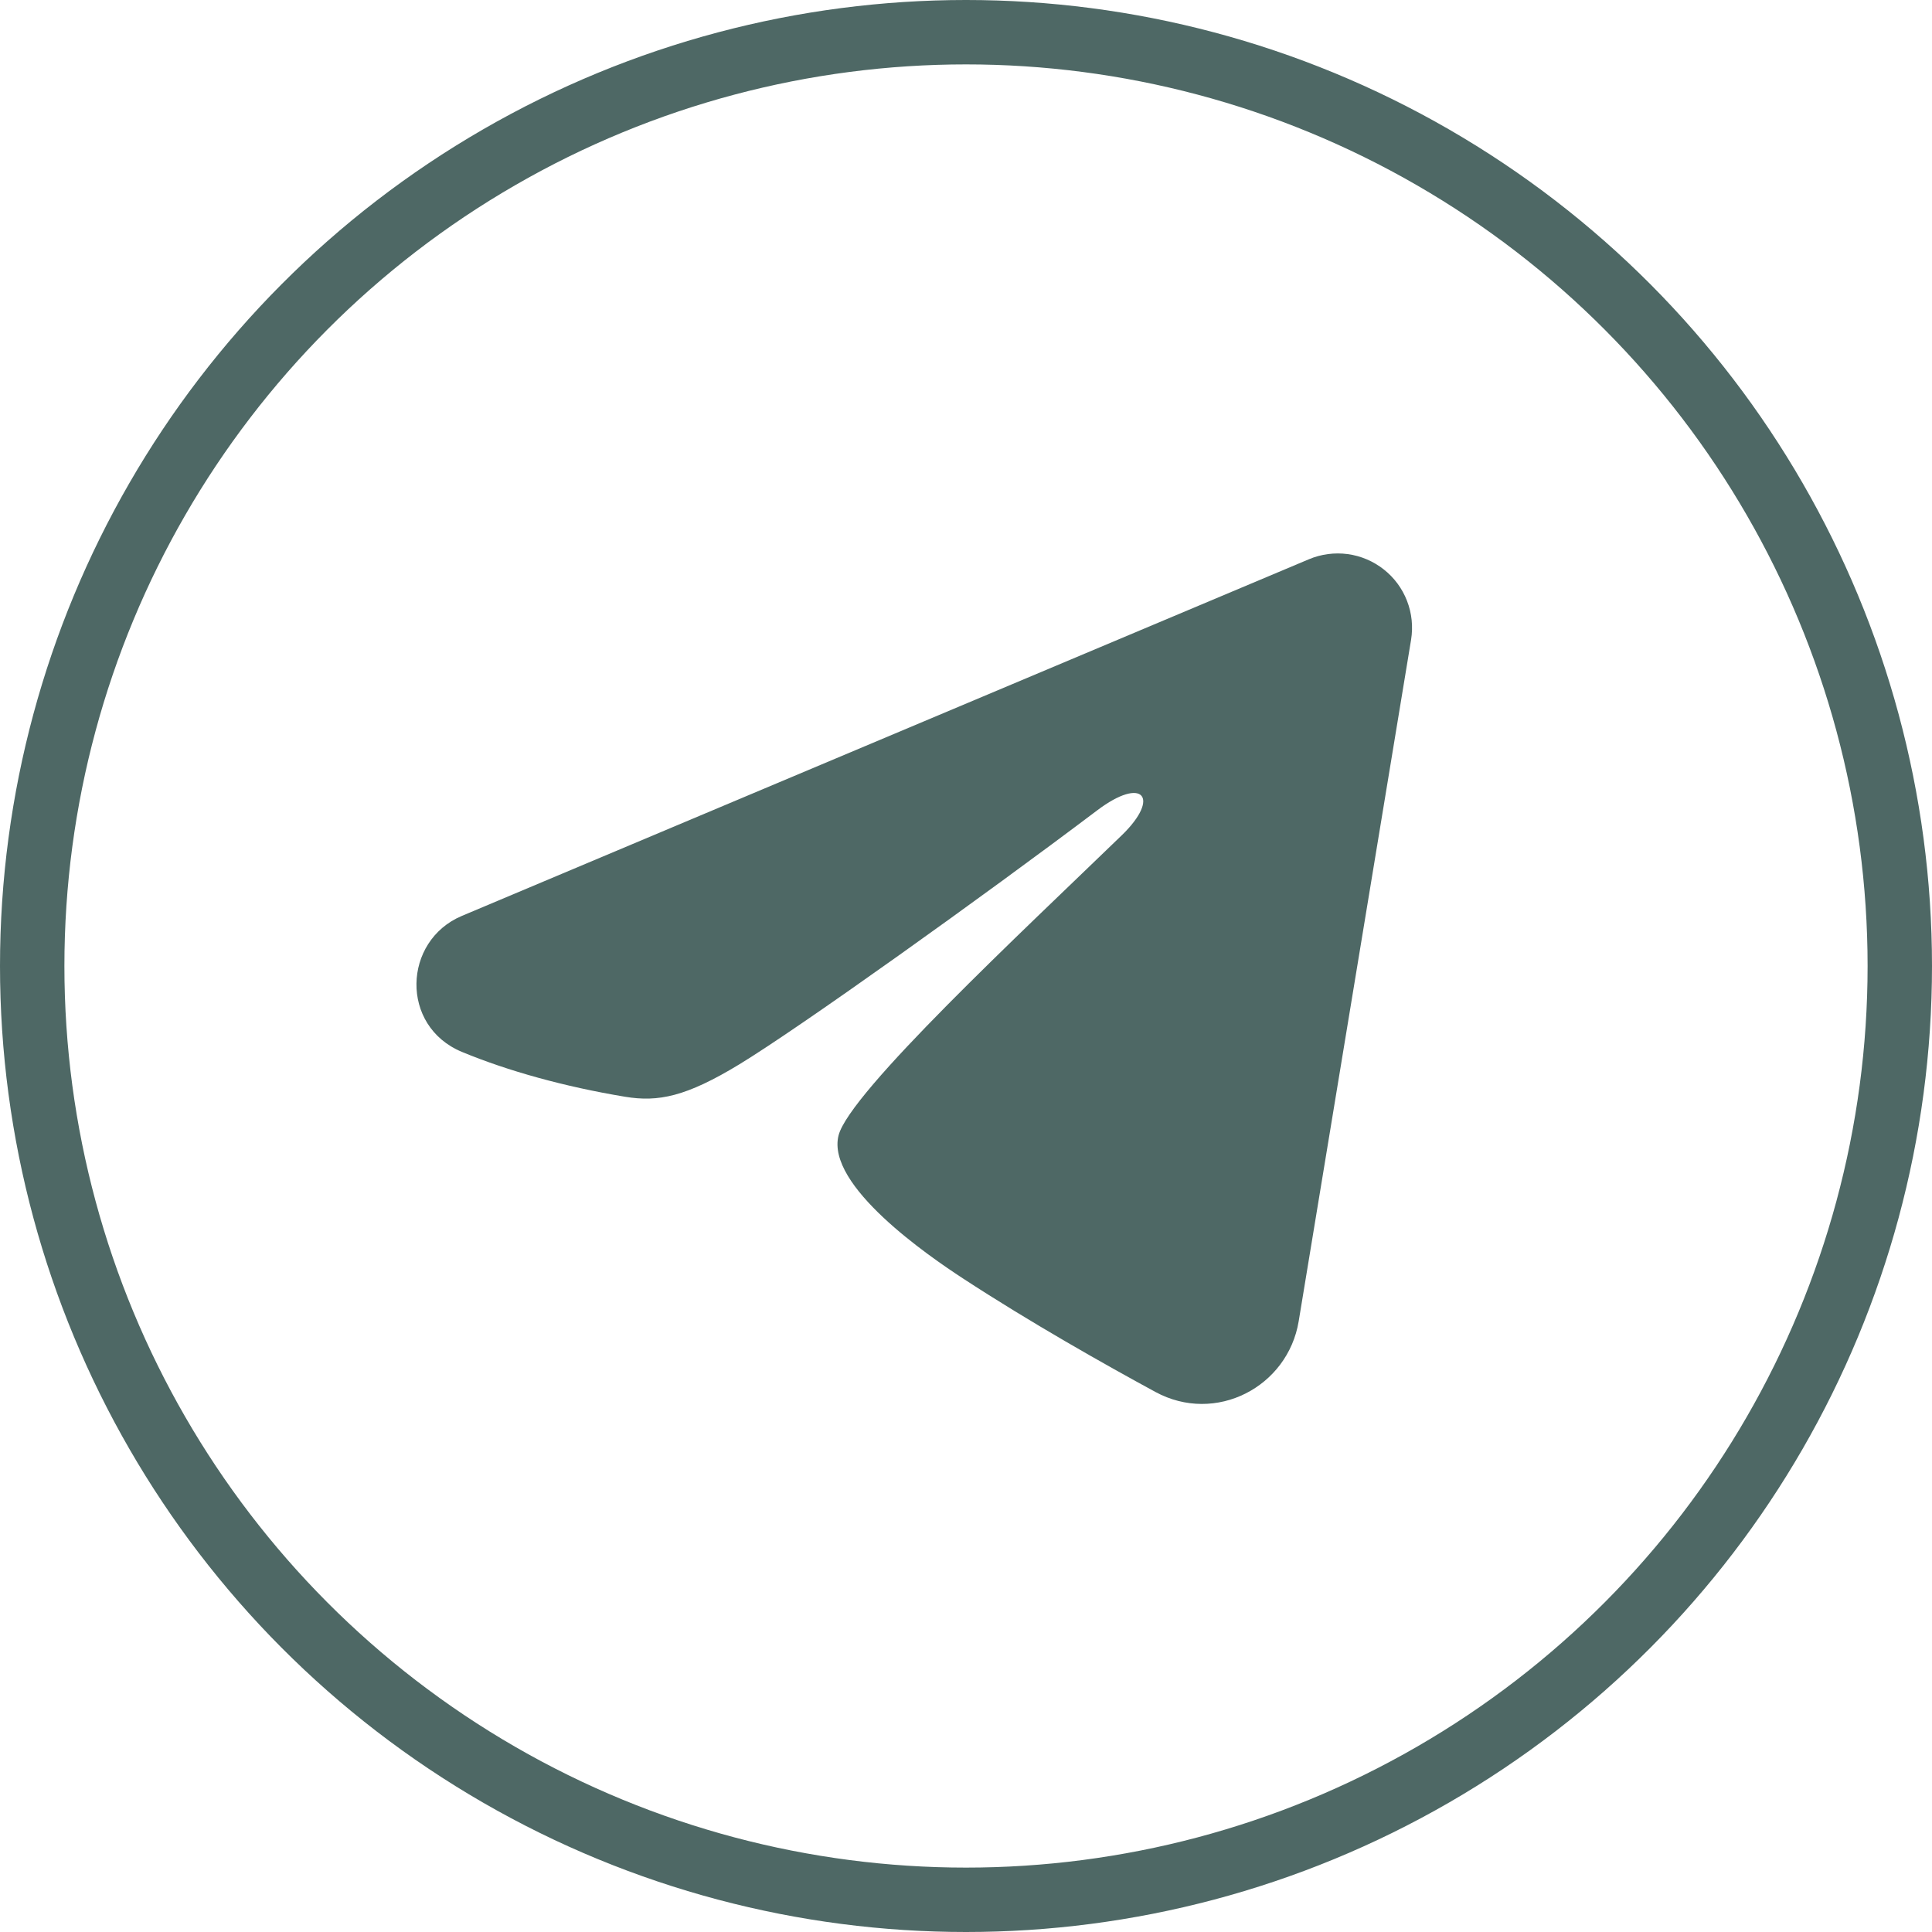
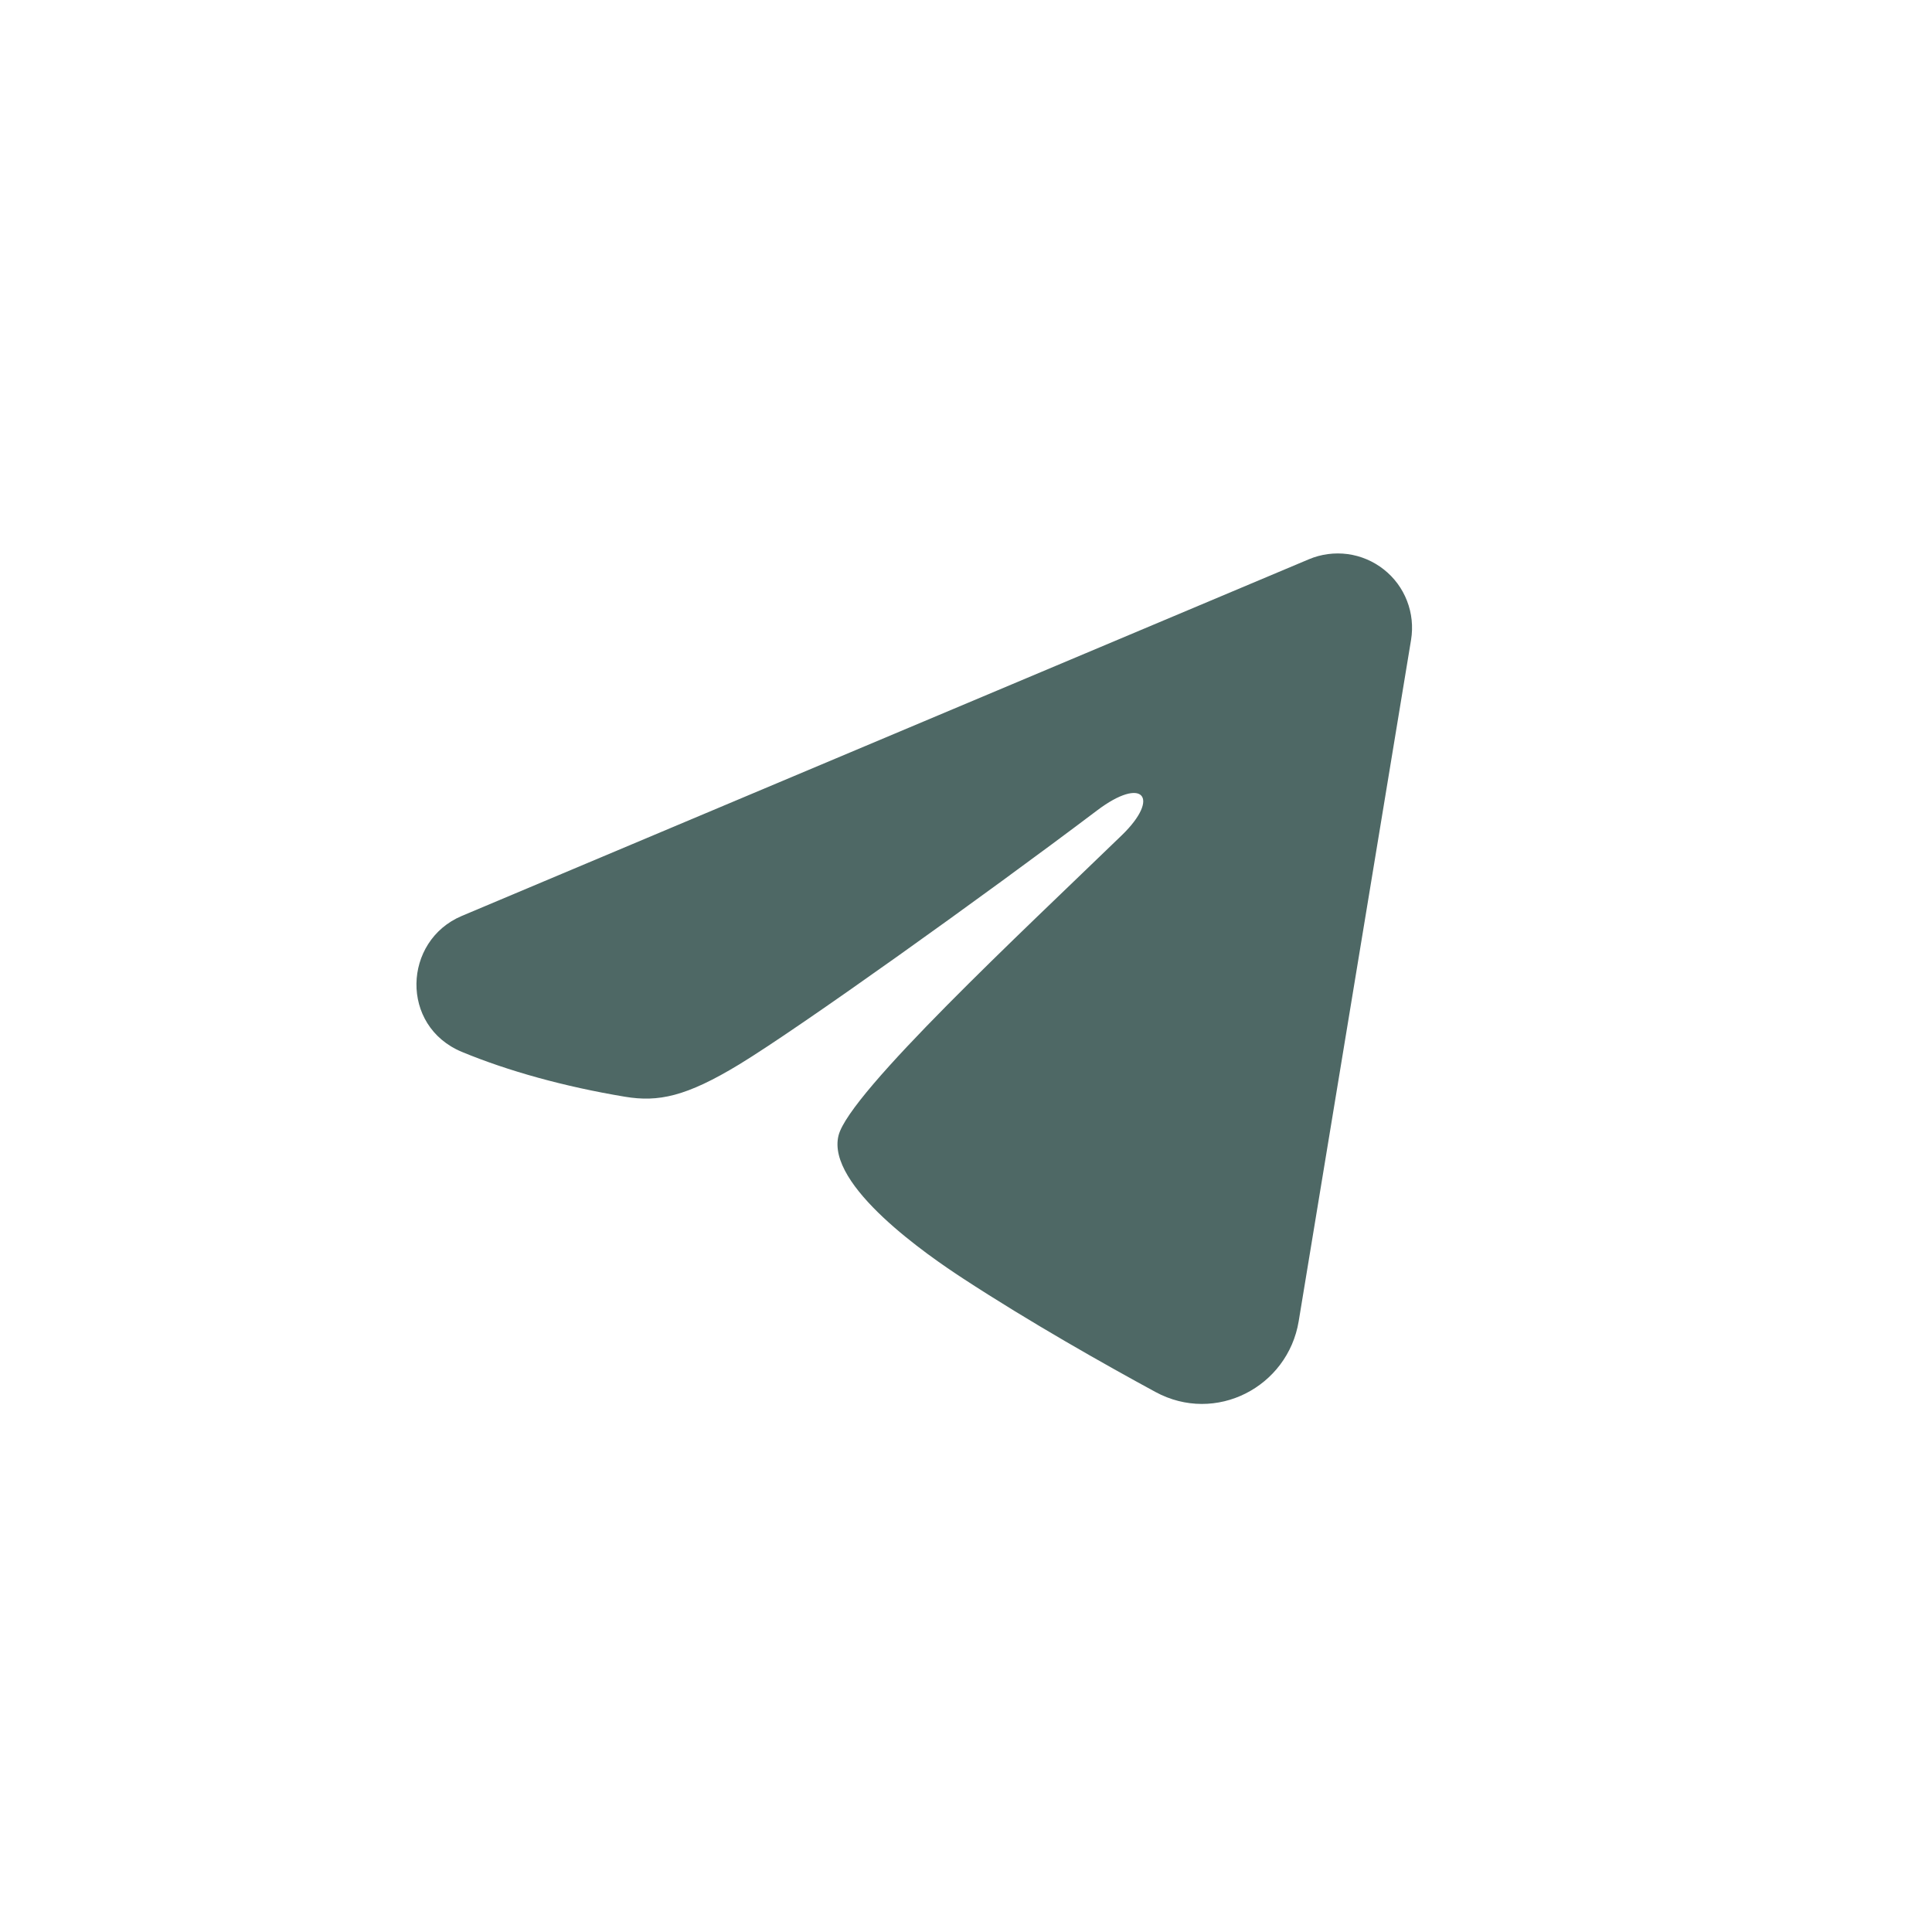
<svg xmlns="http://www.w3.org/2000/svg" width="30" height="30" viewBox="0 0 30 30" fill="none">
-   <circle cx="15" cy="15" r="14.5" stroke="#4E6865" />
  <path fill-rule="evenodd" clip-rule="evenodd" d="M20.325 8.684C20.515 8.604 20.723 8.577 20.927 8.604C21.132 8.632 21.325 8.714 21.487 8.842C21.649 8.969 21.774 9.138 21.848 9.33C21.923 9.523 21.944 9.731 21.911 9.935L20.166 20.516C19.997 21.537 18.877 22.122 17.941 21.614C17.158 21.189 15.995 20.533 14.949 19.849C14.426 19.507 12.824 18.411 13.021 17.631C13.19 16.964 15.882 14.458 17.421 12.968C18.024 12.383 17.749 12.045 17.036 12.584C15.265 13.921 12.422 15.954 11.482 16.526C10.653 17.03 10.221 17.116 9.704 17.03C8.761 16.873 7.887 16.63 7.173 16.334C6.208 15.934 6.255 14.608 7.172 14.222L20.325 8.684Z" fill="#4E6865" />
</svg>